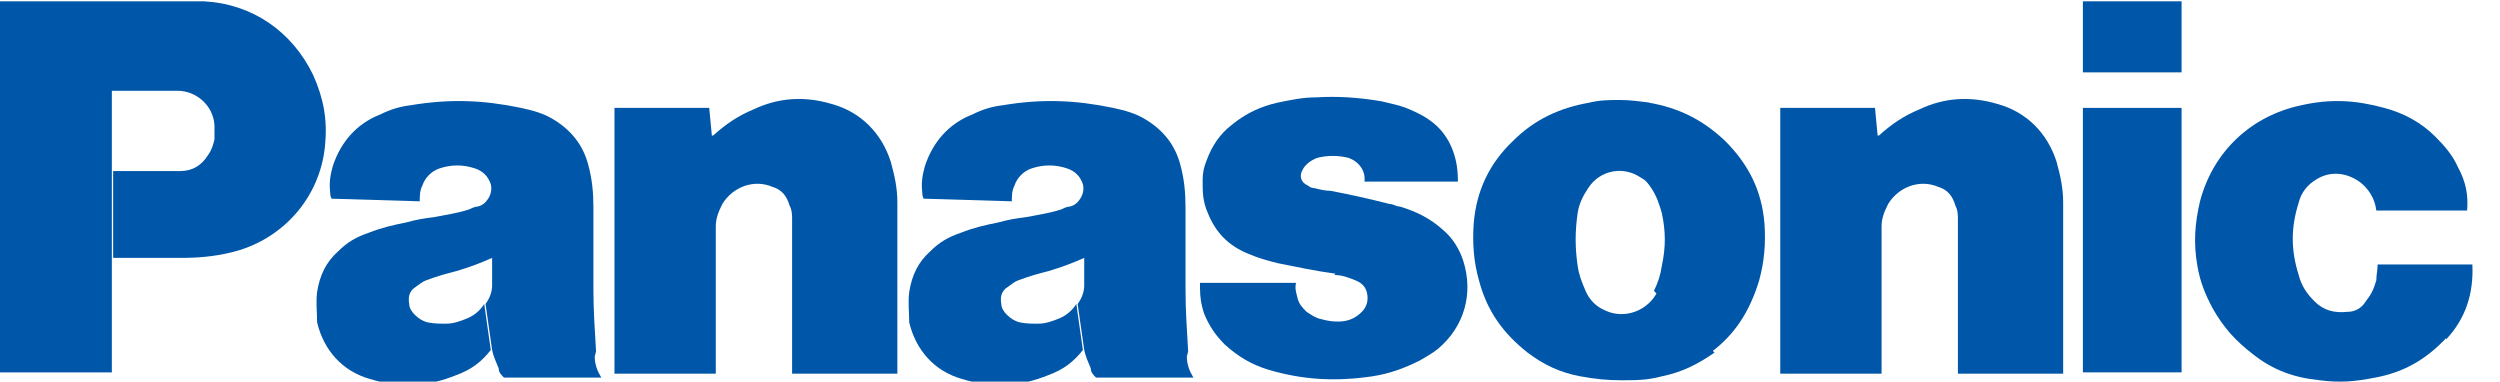
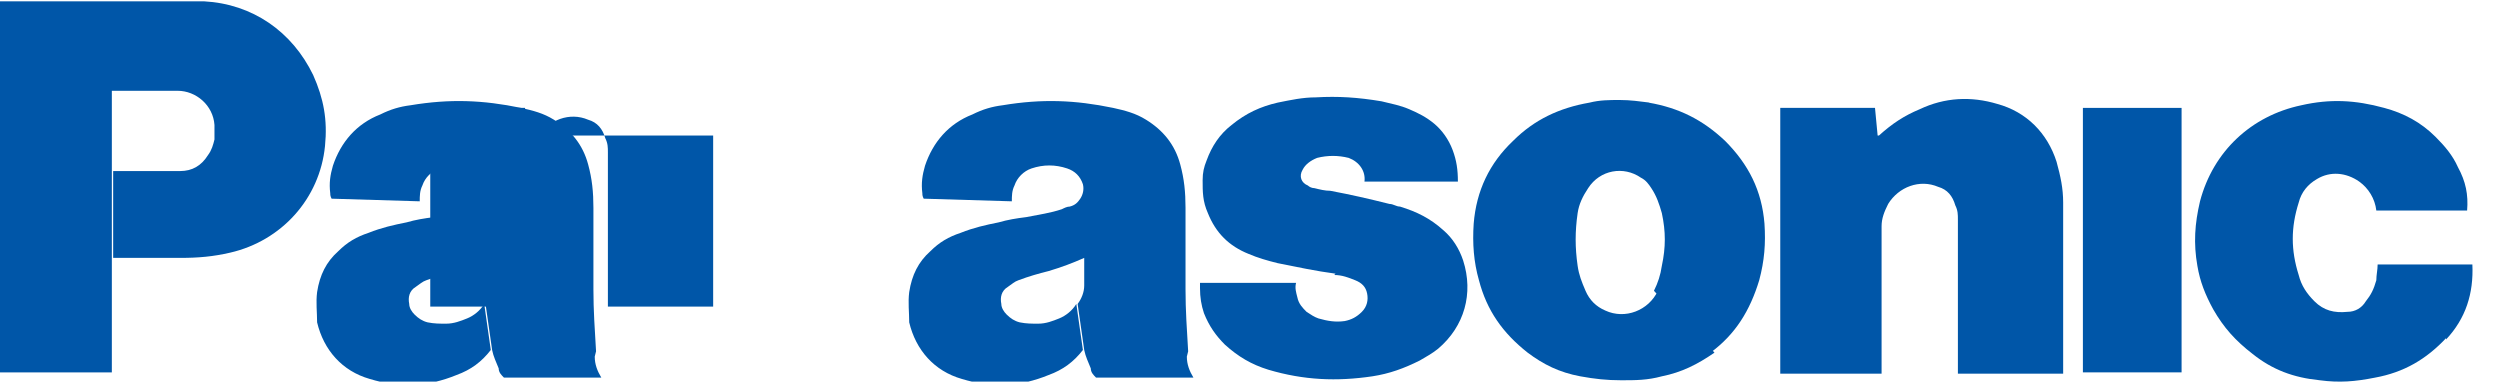
<svg xmlns="http://www.w3.org/2000/svg" id="svg3336" width="190" height="29" version="1.1" viewBox="0 0 190 29">
  <defs>
    <style>
      .st0 {
        fill: none;
      }

      .st1 {
        clip-path: url(#clippath-1);
      }

      .st2 {
        fill: #0056a8;
      }

      .st3 {
        clip-path: url(#clippath-2);
      }

      .st4 {
        clip-path: url(#clippath);
      }
    </style>
    <clipPath id="clippath">
      <rect class="st0" x="0" width="190" height="29" />
    </clipPath>
    <clipPath id="clippath-1">
      <rect class="st0" x="0" width="190" height="29" />
    </clipPath>
    <clipPath id="clippath-2">
      <rect class="st0" x="0" width="190" height="29" />
    </clipPath>
  </defs>
  <g id="g3344">
    <g id="g3532">
      <g class="st4">
        <g id="g3534">
          <g id="g3540">
            <path id="path3542" class="st2" d="M185.9,25.7c-1.5,1.6-3.2,2.6-5.4,3-1.5.3-2.7.4-4.2.2-2-.2-3.6-.8-5.1-2-1.3-1-2.2-2-3-3.4-.6-1.1-1-2.1-1.2-3.3-.3-1.7-.2-3.2.2-4.9,1-3.8,3.9-6.5,7.7-7.3,2.2-.5,4.1-.4,6.3.2,1.5.4,2.8,1.1,3.9,2.2.7.7,1.3,1.4,1.7,2.3.6,1.1.8,2.1.7,3.3h-6.9c-.1-.9-.6-1.7-1.3-2.2-1-.7-2.2-.8-3.2-.2-.7.4-1.2,1-1.4,1.8-.6,1.9-.6,3.6,0,5.5.2.8.6,1.4,1.2,2,.7.7,1.5.9,2.5.8.6,0,1.1-.3,1.4-.8.4-.5.6-.9.8-1.6,0-.4.1-.8.1-1.2h7.2c.1,2.2-.5,4.1-2,5.7" />
          </g>
        </g>
      </g>
    </g>
-     <path id="path3544" class="st2" d="M158.3,5.5h7.5V.1h-7.5v5.3Z" />
    <path id="path3546" class="st2" d="M158.3,28.3h7.5V8.2h-7.5v20.1Z" />
    <g id="g3548">
      <path id="path3550" class="st2" d="M142.8,10.3c1-.9,1.9-1.5,3.1-2,1.9-.9,3.9-1,5.9-.4,2.2.6,3.8,2.2,4.5,4.4.3,1.1.5,2,.5,3.1v13h-8v-11.7c0-.4,0-.7-.2-1.1-.2-.7-.6-1.2-1.3-1.4-1.4-.6-3,0-3.8,1.3-.3.6-.5,1.1-.5,1.7v11.2h-7.7V8.2h7.2l.2,2.1" />
    </g>
    <g id="g3552">
-       <path id="path3554" class="st2" d="M54.2,10.3c1-.9,1.9-1.5,3.1-2,1.9-.9,3.9-1,5.9-.4,2.2.6,3.8,2.2,4.5,4.4.3,1.1.5,2,.5,3.1v13h-8v-11.7c0-.4,0-.7-.2-1.1-.2-.7-.6-1.2-1.3-1.4-1.4-.6-3,0-3.8,1.3-.3.6-.5,1.1-.5,1.7v11.2h-7.7V8.2h7.2l.2,2.1" />
+       <path id="path3554" class="st2" d="M54.2,10.3v13h-8v-11.7c0-.4,0-.7-.2-1.1-.2-.7-.6-1.2-1.3-1.4-1.4-.6-3,0-3.8,1.3-.3.6-.5,1.1-.5,1.7v11.2h-7.7V8.2h7.2l.2,2.1" />
    </g>
    <g id="g3556">
      <g class="st1">
        <g id="g3558">
          <g id="g3564">
            <path id="path3566" class="st2" d="M101.4,20.9c.6,0,1.1.2,1.6.4.5.2.8.5.9,1,.1.5,0,1-.4,1.4-.4.4-.8.6-1.3.7-.7.1-1.3,0-2-.2-.3-.1-.6-.3-.9-.5-.3-.3-.6-.6-.7-1.1-.1-.4-.2-.7-.1-1.1h-7.3v.4c0,.7.1,1.3.3,1.9.4,1,.9,1.7,1.6,2.4,1,.9,2,1.5,3.3,1.9,2.7.8,5.2.9,7.9.5,1.3-.2,2.4-.6,3.6-1.2.5-.3.9-.5,1.4-.9,2-1.7,2.7-4.2,1.9-6.7-.3-.9-.8-1.7-1.5-2.3-1-.9-2-1.4-3.3-1.8-.3,0-.5-.2-.8-.2-1.6-.4-2.9-.7-4.5-1-.4,0-.8-.1-1.2-.2-.2,0-.4-.1-.5-.2-.5-.2-.7-.7-.4-1.2,0,0,0,0,0,0,.2-.4.6-.7,1.1-.9.8-.2,1.6-.2,2.4,0,.8.3,1.3,1,1.2,1.8h7.1c0-.9-.1-1.6-.4-2.4-.3-.8-.8-1.5-1.4-2-.6-.5-1.2-.8-1.9-1.1-.7-.3-1.3-.4-2.1-.6-1.8-.3-3.3-.4-5-.3-1,0-1.9.2-2.9.4-1.3.3-2.4.8-3.5,1.7-.9.7-1.5,1.6-1.9,2.7-.2.5-.3.9-.3,1.5,0,.9,0,1.6.4,2.5.6,1.5,1.6,2.5,3.1,3.1.7.3,1.4.5,2.2.7,1.5.3,2.9.6,4.4.8" />
          </g>
        </g>
      </g>
    </g>
    <g id="g3568">
      <path id="path3570" class="st2" d="M13.7,19.6h-5.1v-6.6h3.3c.6,0,1.2,0,1.8,0,.9,0,1.6-.4,2.1-1.2.3-.4.4-.8.5-1.2,0-.4,0-.7,0-1.1-.1-1.5-1.4-2.6-2.8-2.6h-5v21.4H0V.1h13.9c.6,0,1,0,1.6,0,3.7.2,6.7,2.3,8.3,5.6.8,1.8,1.1,3.4.9,5.4-.4,4-3.3,7.2-7.2,8.1-1.3.3-2.4.4-3.8.4" />
    </g>
    <g id="g3572">
      <path id="path3574" class="st2" d="M125.4,7.8c-.8-.1-1.5-.2-2.3-.2s-1.5,0-2.3.2c-2.3.4-4.2,1.3-5.8,2.9-1.8,1.7-2.8,3.8-3,6.3-.1,1.5,0,2.9.4,4.3.6,2.3,1.8,4,3.7,5.5,1.2.9,2.4,1.5,4,1.8,1.1.2,2,.3,3.1.3s2,0,3.1-.3c1.5-.3,2.7-.9,4-1.8l-4.3-4.7c-.7,1.5-2.5,2.2-4,1.5-.7-.3-1.2-.8-1.5-1.5-.3-.7-.5-1.2-.6-1.9-.2-1.4-.2-2.6,0-4,.1-.7.4-1.3.8-1.9.9-1.4,2.7-1.7,4-.8.4.2.6.5.8.8.4.6.6,1.2.8,1.9.3,1.4.3,2.6,0,4-.1.7-.3,1.3-.6,1.9l4.3,4.7c1.9-1.4,3-3.2,3.7-5.5.4-1.5.5-2.8.4-4.3-.2-2.5-1.2-4.5-3-6.3-1.7-1.6-3.5-2.5-5.8-2.9" />
    </g>
    <g id="g3576">
      <g class="st3">
        <g id="g3578">
          <g id="g3584">
            <path id="path3586" class="st2" d="M90.3,26.7c-.1-1.7-.2-3.1-.2-4.7,0-2.2,0-4,0-6.2,0-1.2-.1-2.2-.4-3.3-.4-1.5-1.3-2.6-2.6-3.4-.8-.5-1.6-.7-2.5-.9-2.9-.6-5.4-.7-8.4-.2-.8.1-1.5.3-2.3.7-1.8.7-3,2.1-3.6,3.9-.2.7-.3,1.3-.2,2.1,0,.1,0,.2.1.4l6.7.2c0-.4,0-.8.2-1.2.2-.6.7-1.1,1.3-1.3.9-.3,1.8-.3,2.7,0,.6.2,1,.6,1.2,1.2.1.4,0,.8-.2,1.1-.2.3-.4.5-.8.6-.2,0-.4.1-.6.2-.9.3-1.7.4-2.7.6-.8.1-1.4.2-2.1.4-1,.2-1.9.4-2.9.8-.9.3-1.6.7-2.3,1.4-.9.8-1.4,1.8-1.6,3.1-.1.8,0,1.5,0,2.3.5,2.1,1.9,3.7,4,4.3,2.3.7,4.4.6,6.6-.3,1.1-.4,1.9-1,2.6-1.9l-.5-3.5c-.3.5-.8.9-1.3,1.1-.5.2-1,.4-1.6.4-.5,0-.9,0-1.4-.1-.4-.1-.7-.3-1-.6-.2-.2-.4-.5-.4-.8-.1-.5,0-1,.5-1.3.3-.2.5-.4.8-.5.8-.3,1.5-.5,2.3-.7,1-.3,1.8-.6,2.7-1,0,.7,0,1.4,0,2.1,0,.5-.2,1-.5,1.4l.5,3.5c.1.5.3.9.5,1.4,0,.3.2.5.4.7h7.4c-.3-.5-.5-1-.5-1.6" />
          </g>
          <g id="g3588">
            <path id="path3590" class="st2" d="M45.3,26.7c-.1-1.7-.2-3.1-.2-4.7,0-2.2,0-4,0-6.2,0-1.2-.1-2.2-.4-3.3-.4-1.5-1.3-2.6-2.6-3.4-.8-.5-1.6-.7-2.5-.9-2.9-.6-5.4-.7-8.4-.2-.8.1-1.5.3-2.3.7-1.8.7-3,2.1-3.6,3.9-.2.7-.3,1.3-.2,2.1,0,.1,0,.2.1.4l6.7.2c0-.4,0-.8.2-1.2.2-.6.7-1.1,1.3-1.3.9-.3,1.8-.3,2.7,0,.6.2,1,.6,1.2,1.2.1.4,0,.8-.2,1.1-.2.3-.4.5-.8.6-.2,0-.4.1-.6.2-.9.3-1.7.4-2.7.6-.8.1-1.4.2-2.1.4-1,.2-1.9.4-2.9.8-.9.3-1.6.7-2.3,1.4-.9.8-1.4,1.8-1.6,3.1-.1.8,0,1.5,0,2.3.5,2.1,1.9,3.7,4,4.3,2.3.7,4.4.6,6.6-.3,1.1-.4,1.9-1,2.6-1.9l-.5-3.5c-.3.5-.8.9-1.3,1.1-.5.2-1,.4-1.6.4-.5,0-.9,0-1.4-.1-.4-.1-.7-.3-1-.6-.2-.2-.4-.5-.4-.8-.1-.5,0-1,.5-1.3.3-.2.5-.4.8-.5.8-.3,1.5-.5,2.3-.7,1-.3,1.8-.6,2.7-1,0,.7,0,1.4,0,2.1,0,.5-.2,1-.5,1.4l.5,3.5c.1.5.3.9.5,1.4,0,.3.2.5.4.7h7.4c-.3-.5-.5-1-.5-1.6" />
          </g>
        </g>
      </g>
    </g>
  </g>
</svg>